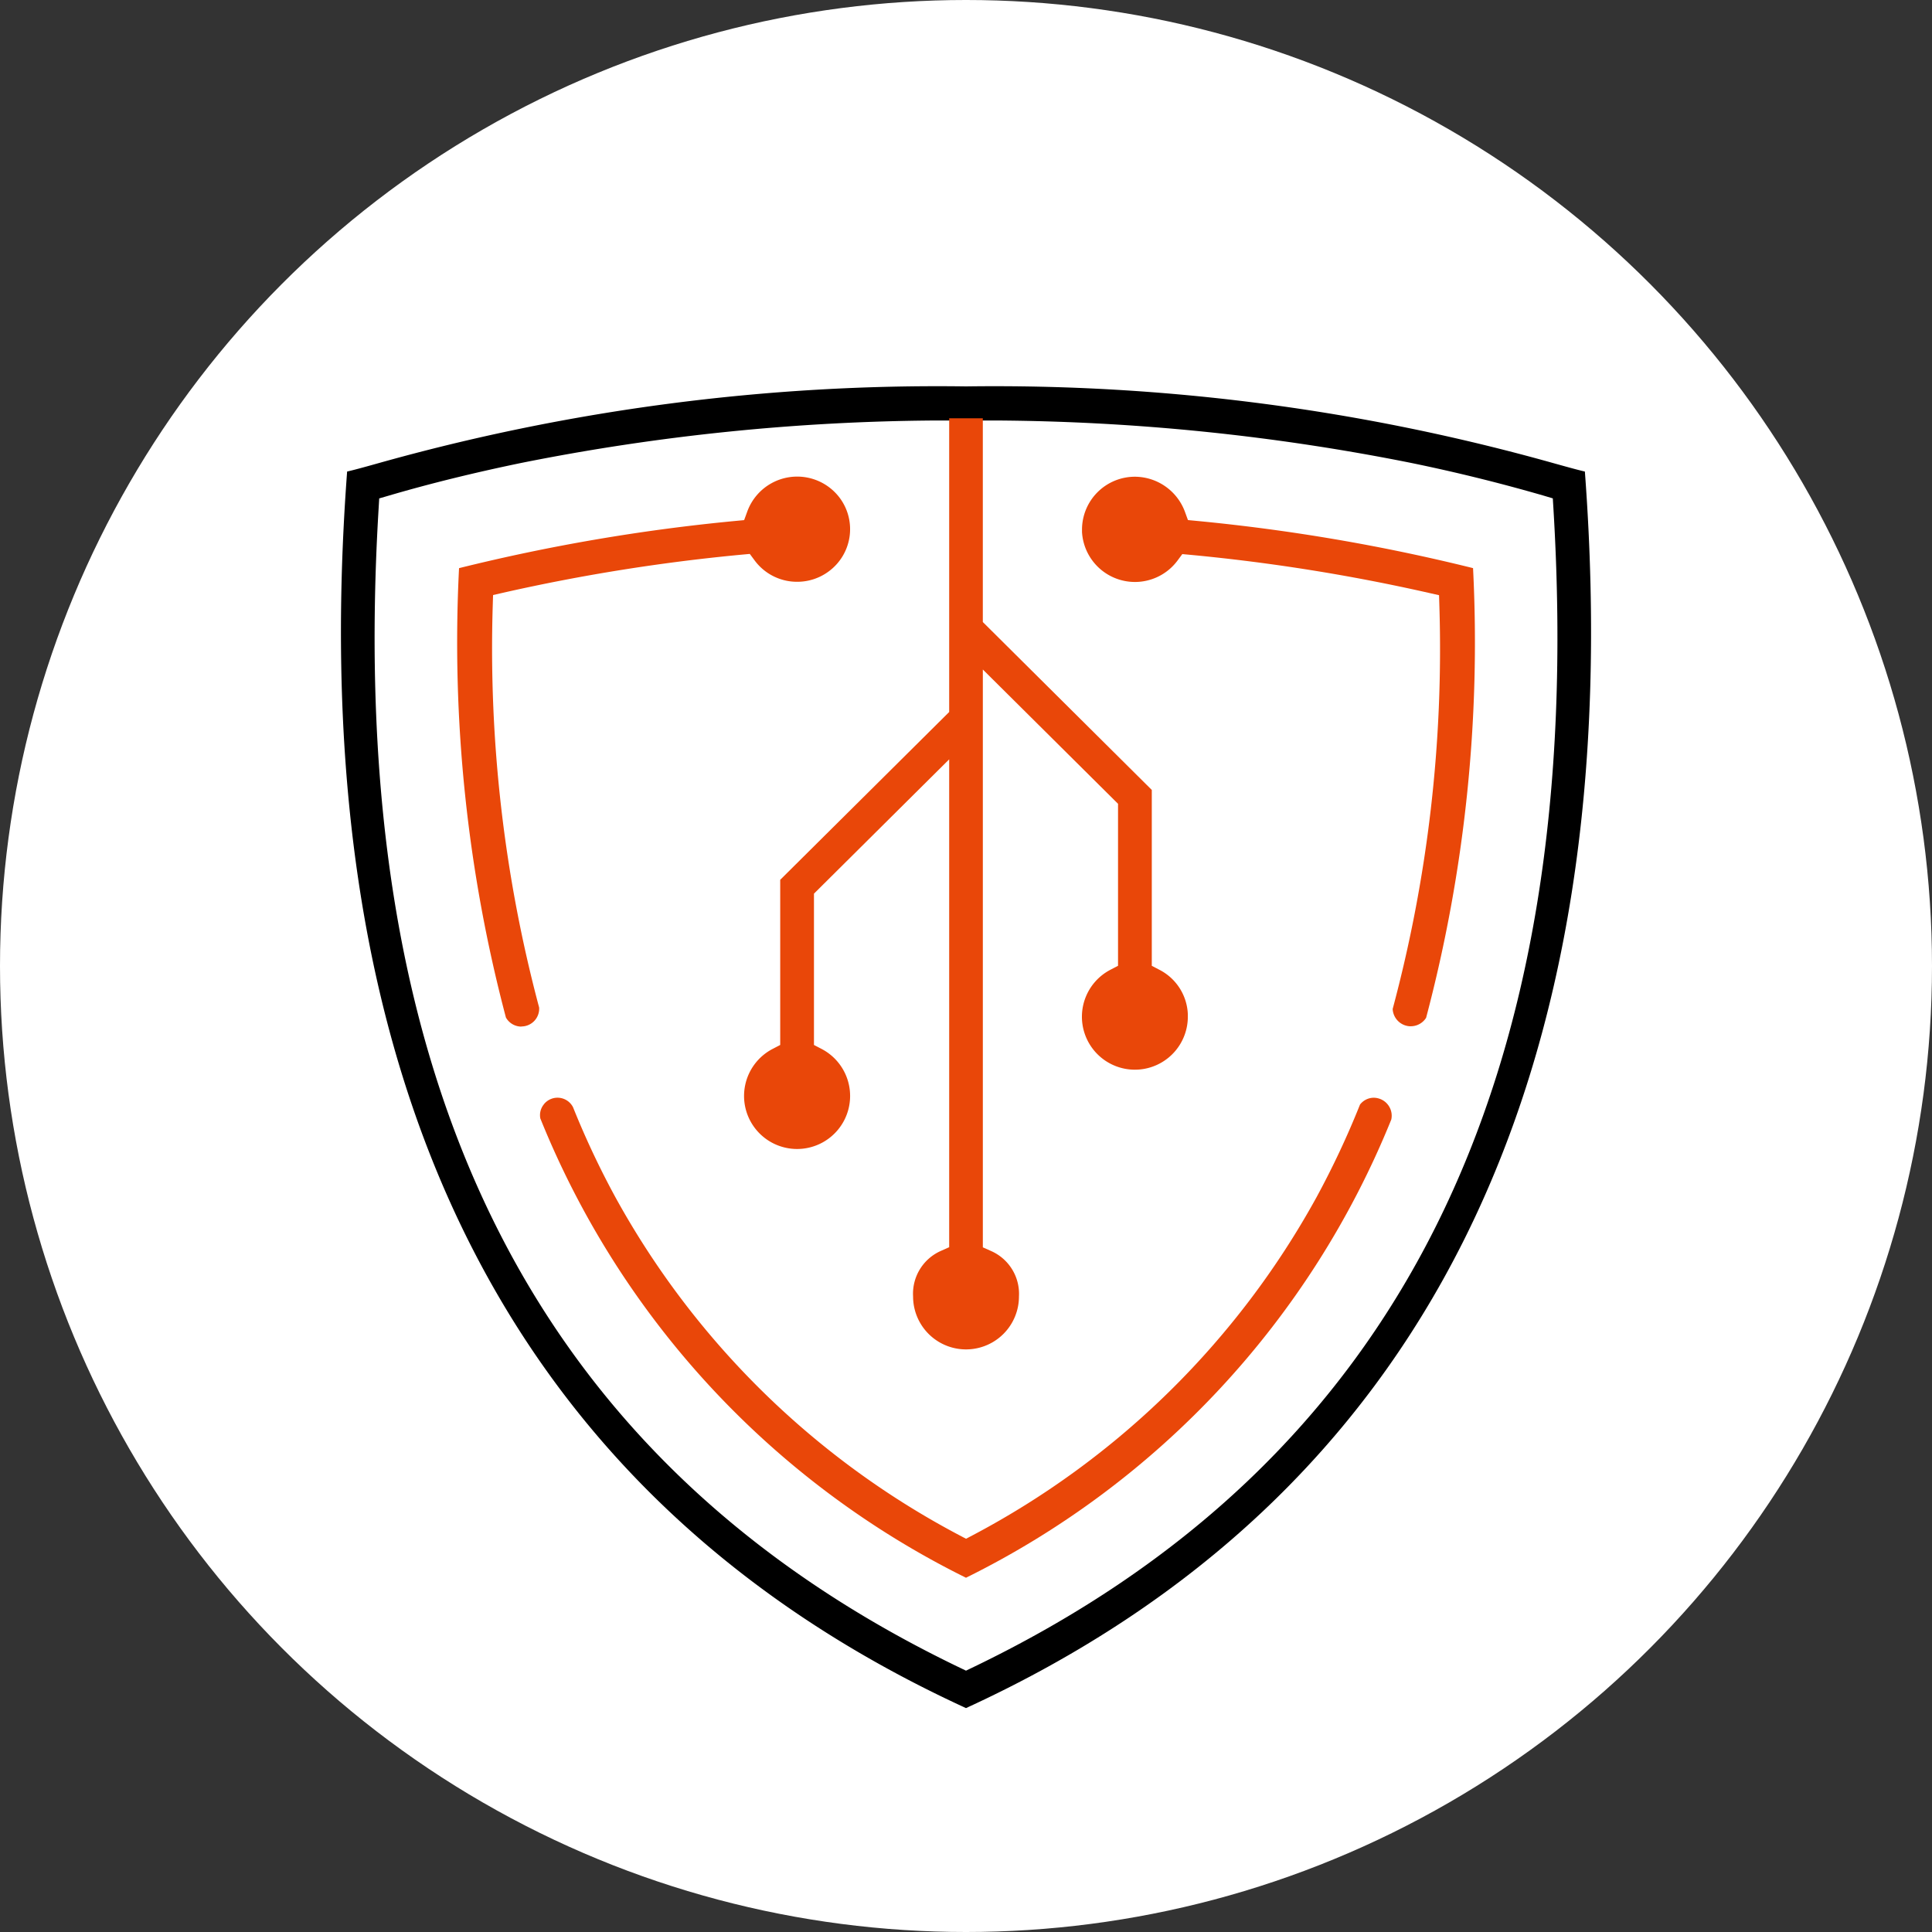
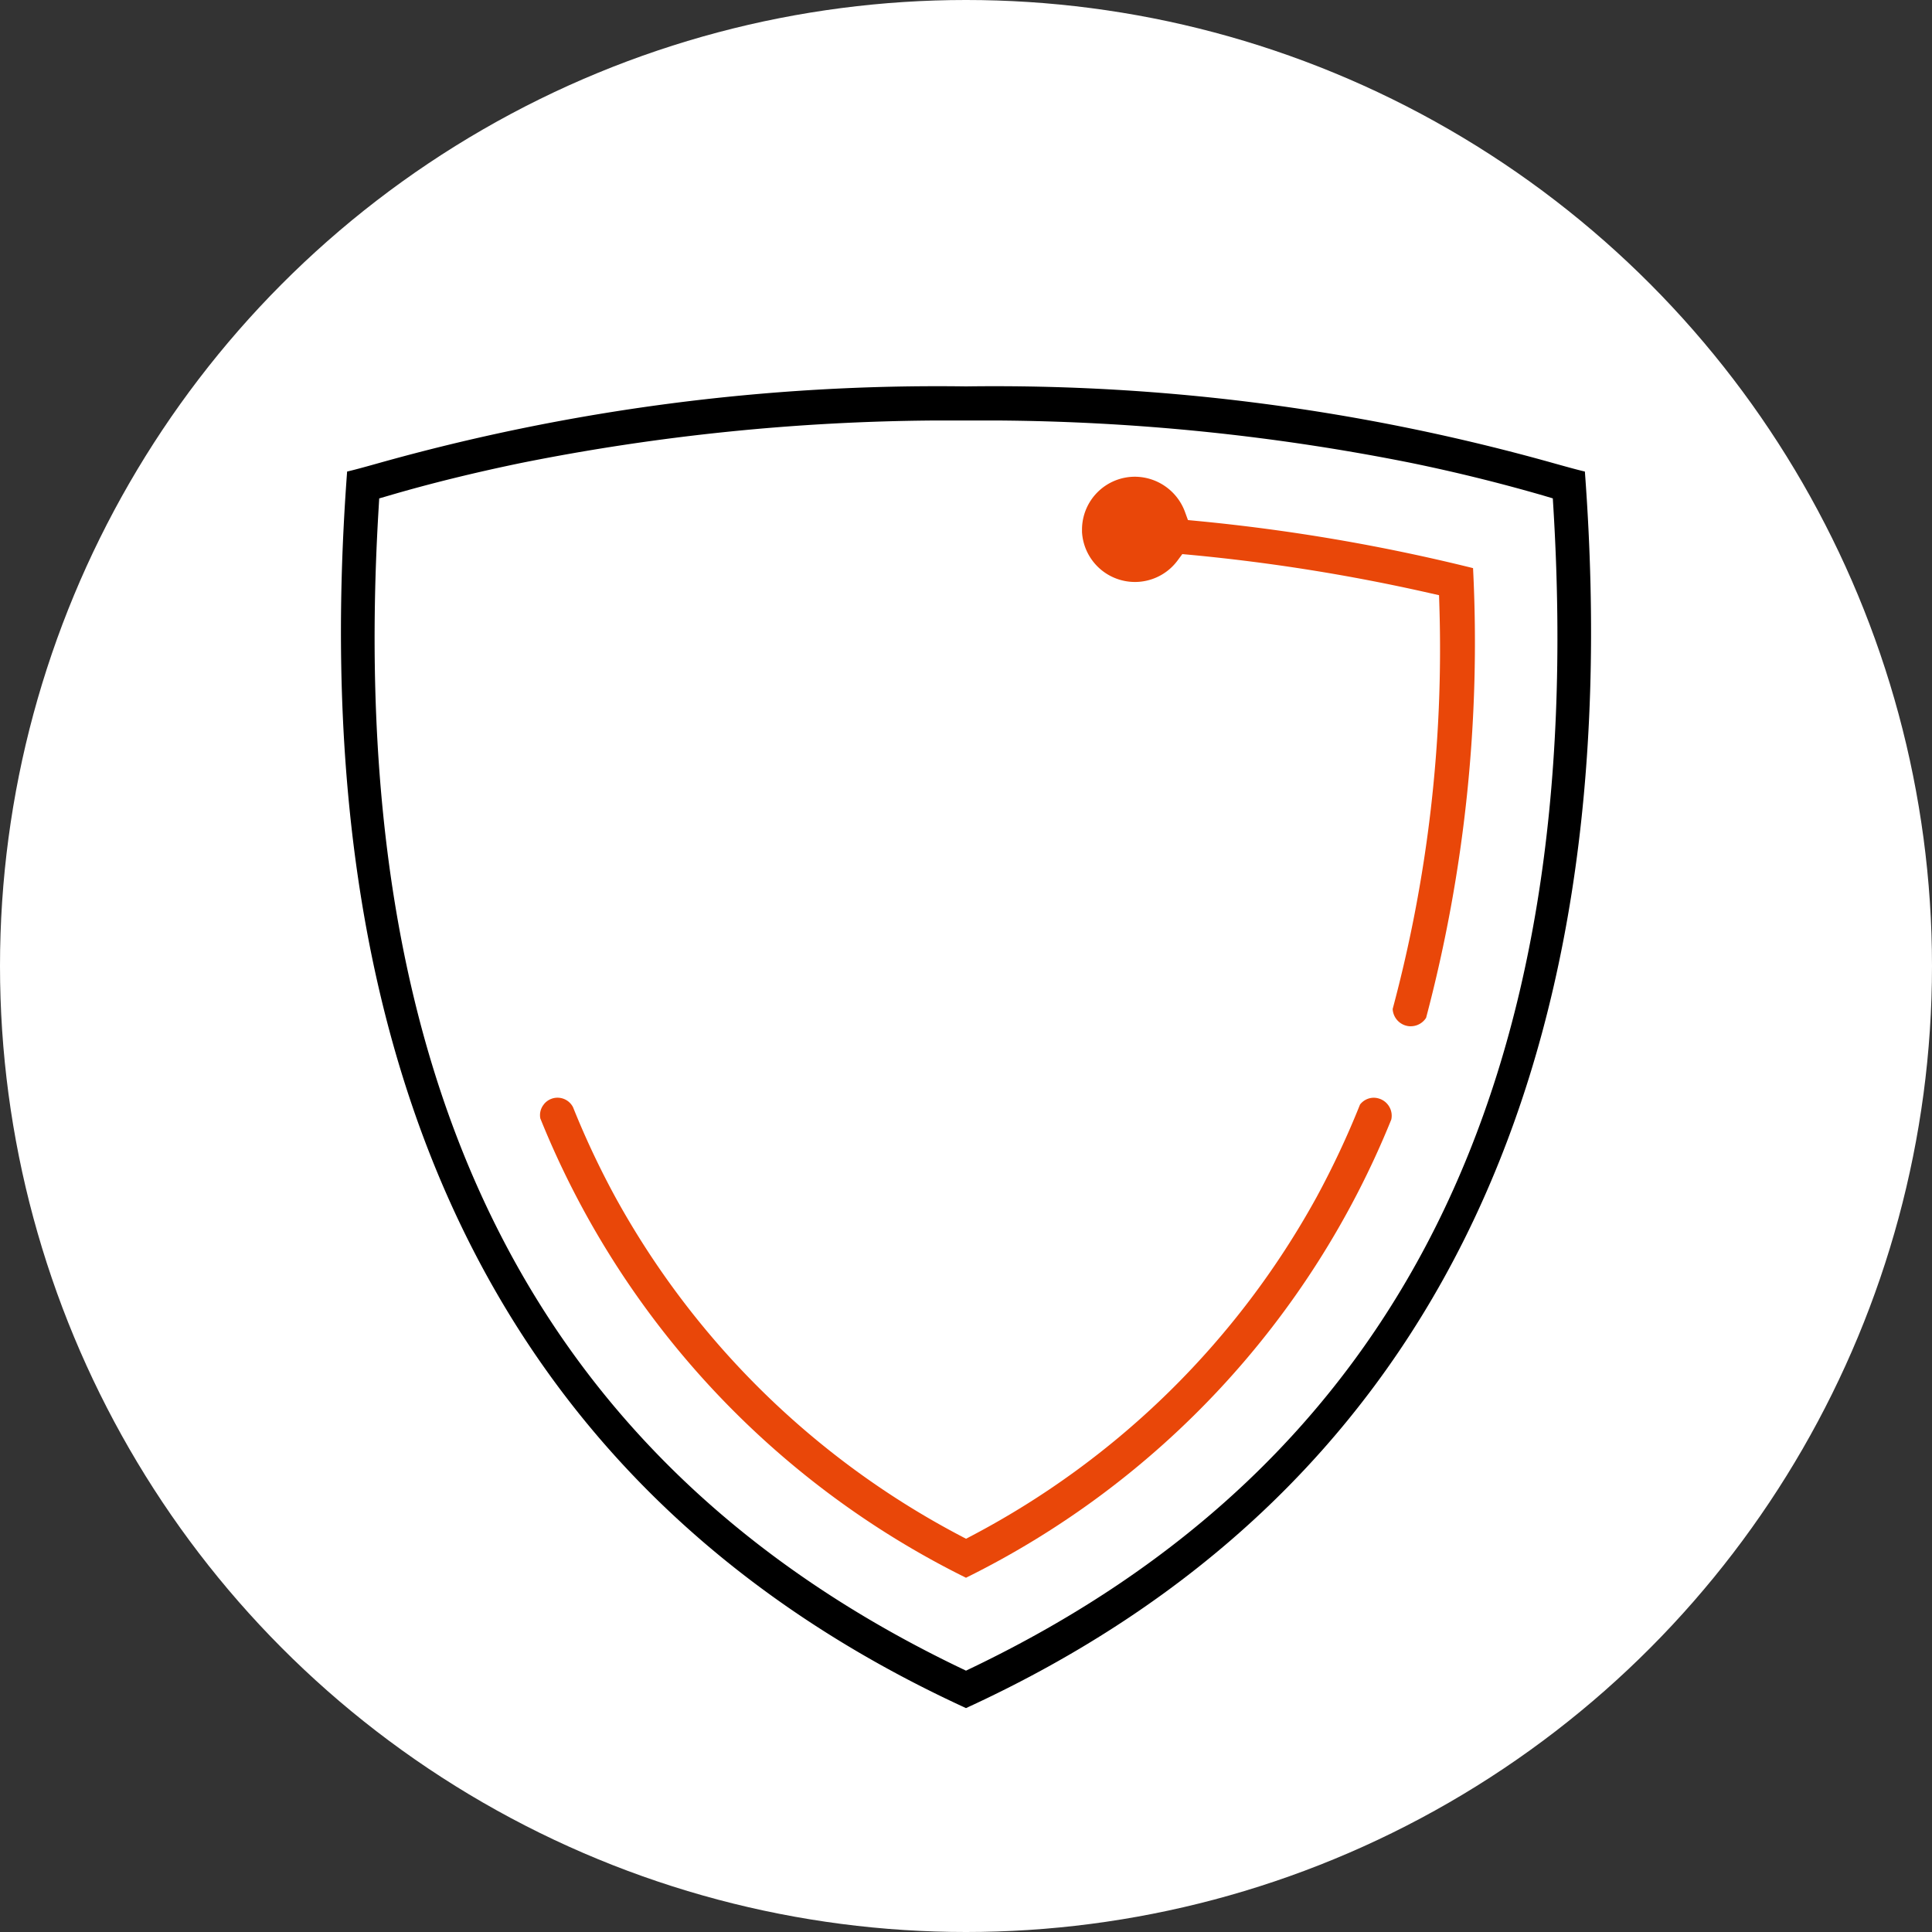
<svg xmlns="http://www.w3.org/2000/svg" width="85" height="85">
  <rect width="100%" height="100%" fill="#333333" stroke="none" />
  <g id="グループ_263" data-name="グループ 263" transform="translate(-270 -1900)">
    <circle id="楕円形_2" data-name="楕円形 2" cx="42.5" cy="42.5" r="42.5" transform="translate(270 1900)" fill="#fff" />
    <g id="グループ_273" data-name="グループ 273" transform="translate(285 1917)">
      <g id="グループ_274" data-name="グループ 274" transform="translate(.001)">
-         <path id="パス_64" data-name="パス 64" d="M27.5 58.149C7.42 48.93-1.738 30.63.272 3.746c.306-.07.728-.186 1.335-.356A90.935 90.935 0 0127.5 0a90.94 90.94 0 0125.893 3.39c.611.17 1.03.286 1.335.356C56.74 30.63 47.582 48.93 27.5 58.149M26.771 1.5h-.629A95.865 95.865 0 007.949 3.364c-2.039.421-4 .9-5.842 1.441l-.423.123-.026.439C.132 30.687 8.5 47.371 27.229 56.372l.271.13.271-.13c18.734-9 27.1-25.686 25.573-51.006l-.027-.44-.423-.126a75.769 75.769 0 00-5.838-1.439A95.854 95.854 0 0028.857 1.5h-.629z" transform="translate(-.001)" />
+         <path id="パス_64" data-name="パス 64" d="M27.5 58.149C7.42 48.93-1.738 30.63.272 3.746c.306-.07.728-.186 1.335-.356A90.935 90.935 0 0127.5 0a90.94 90.94 0 0125.893 3.39c.611.17 1.03.286 1.335.356C56.74 30.63 47.582 48.93 27.5 58.149M26.771 1.5h-.629A95.865 95.865 0 007.949 3.364c-2.039.421-4 .9-5.842 1.441l-.423.123-.026.439C.132 30.687 8.5 47.371 27.229 56.372l.271.13.271-.13c18.734-9 27.1-25.686 25.573-51.006l-.027-.44-.423-.126a75.769 75.769 0 00-5.838-1.439A95.854 95.854 0 0028.857 1.5z" transform="translate(-.001)" />
        <g id="グループ_275" data-name="グループ 275" transform="translate(5.143 1.402)" fill="#e94709">
-           <path id="パス_63" data-name="パス 63" d="M39.119 2.394v8.965l7.434 7.387v7.738l.34.177a2.3 2.3 0 011.246 1.959v.089a2.33 2.33 0 11-3.411-2.049l.34-.178v-7.126l-5.948-5.908V38.87l.375.167a2.058 2.058 0 011.214 1.994 2.329 2.329 0 11-4.658 0 2.059 2.059 0 011.213-2l.375-.167V17.4l-5.949 5.909v6.657l.34.177a2.333 2.333 0 11-2.165 0l.34-.177V22.7l7.434-7.383V2.394z" transform="translate(-16.023 -2.394)" />
          <path id="パス_65" data-name="パス 65" d="M33.215 70.88a38.651 38.651 0 01-18.727-20.206.749.749 0 01.138-.6l.034-.045a.767.767 0 011.266.15 37.409 37.409 0 001.862 3.956 36.923 36.923 0 0015.129 14.872l.3.158.3-.158a36.925 36.925 0 0015.122-14.872 38.445 38.445 0 001.911-4.073.768.768 0 01.612-.3.8.8 0 01.191.027.79.79 0 01.483.367.78.78 0 01.089.567 38.648 38.648 0 01-18.71 20.157" transform="translate(-10.859 -19.868)" />
-           <path id="パス_66" data-name="パス 66" d="M11.578 30.661a.782.782 0 01-.681-.4 64.554 64.554 0 01-2.062-19.77 83 83 0 0112.143-2.075l.4-.038.138-.378a2.338 2.338 0 014.068-.6 2.306 2.306 0 01-.488 3.237 2.32 2.32 0 01-1.382.454 2.316 2.316 0 01-1.874-.939l-.213-.287-.357.033a82.54 82.54 0 00-10.459 1.667l-.479.109-.015.488a61.3 61.3 0 002.042 17.661.782.782 0 01-.778.832" transform="translate(-8.783 -3.897)" />
          <path id="パス_67" data-name="パス 67" d="M66.462 30.647a.8.8 0 01-.764-.762 61.188 61.188 0 002.055-17.716l-.015-.488-.479-.108A82.427 82.427 0 0056.8 9.906l-.357-.033-.213.287a2.333 2.333 0 01-4.2-1.258v-.118a2.328 2.328 0 012.328-2.315A2.358 2.358 0 0156.554 8l.137.376.4.038a83.352 83.352 0 0112.143 2.076 64.573 64.573 0 01-2.065 19.784.8.8 0 01-.676.372z" transform="translate(-24.57 -3.897)" />
        </g>
      </g>
    </g>
  </g>
</svg>